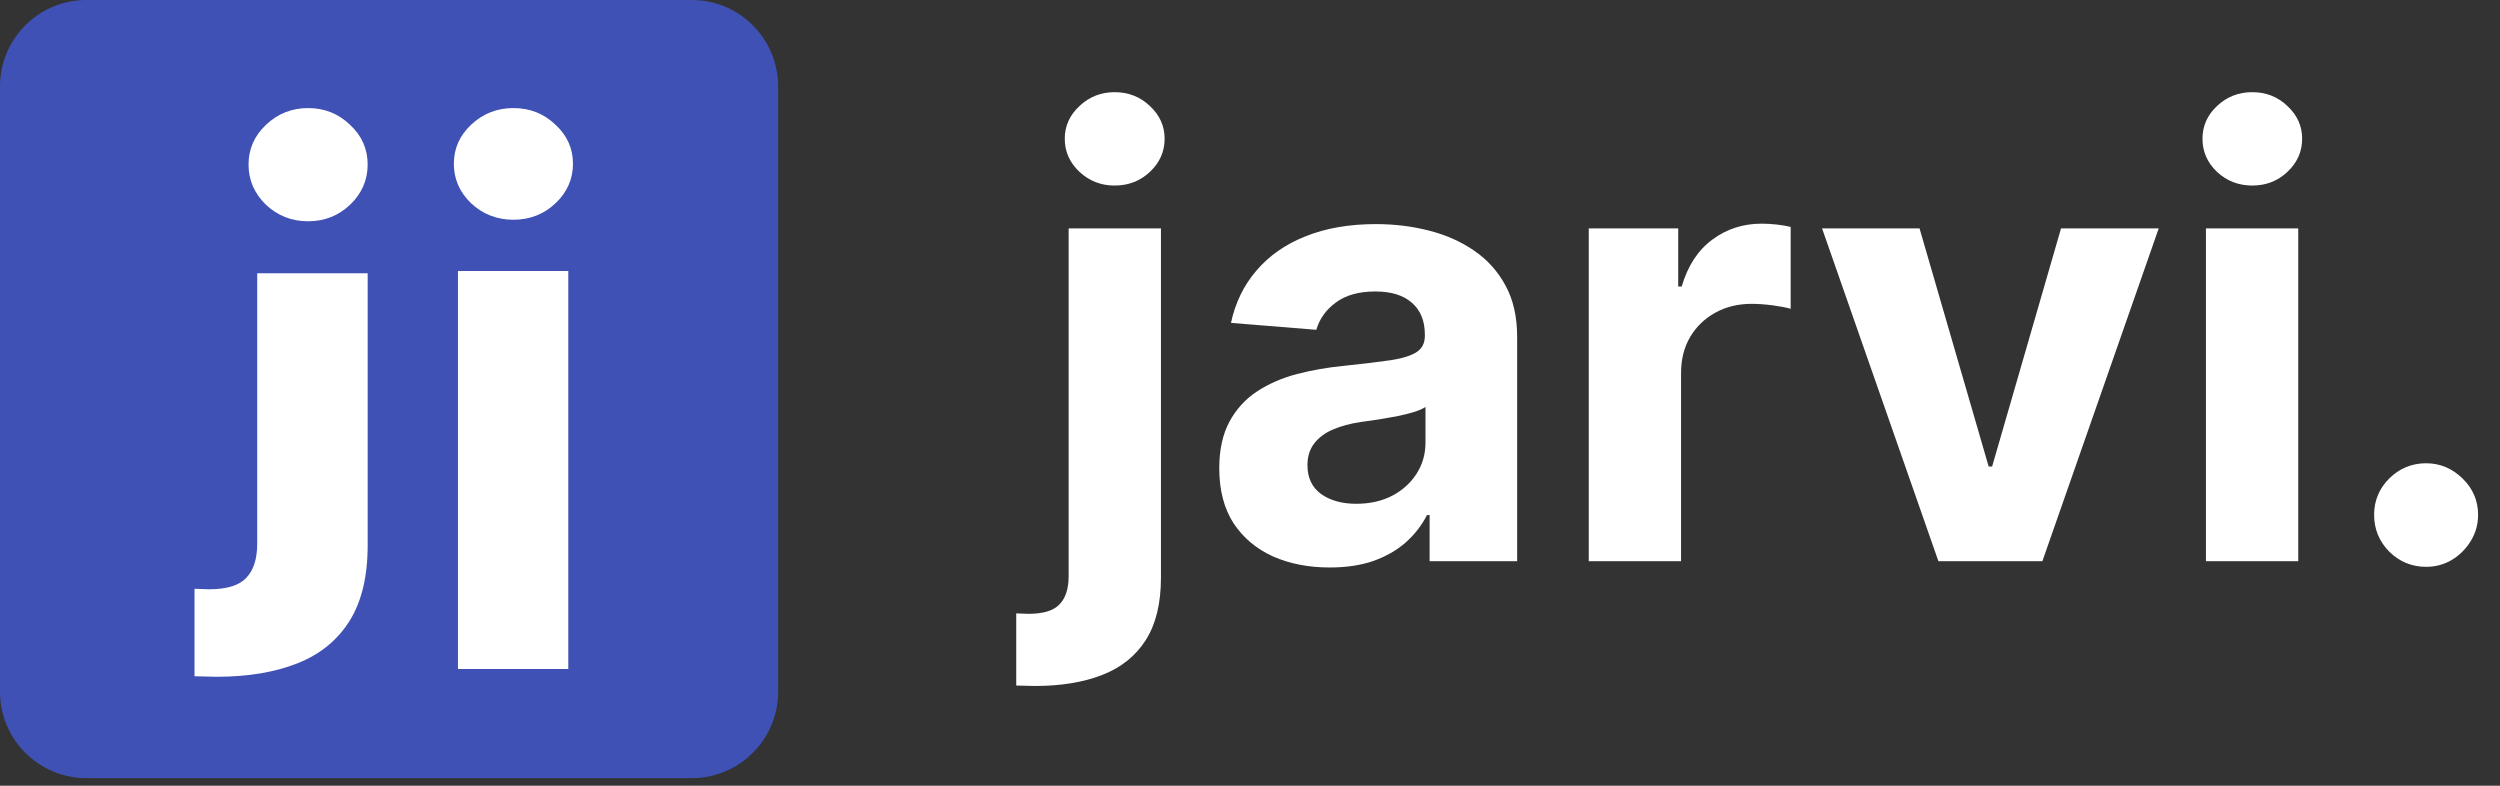
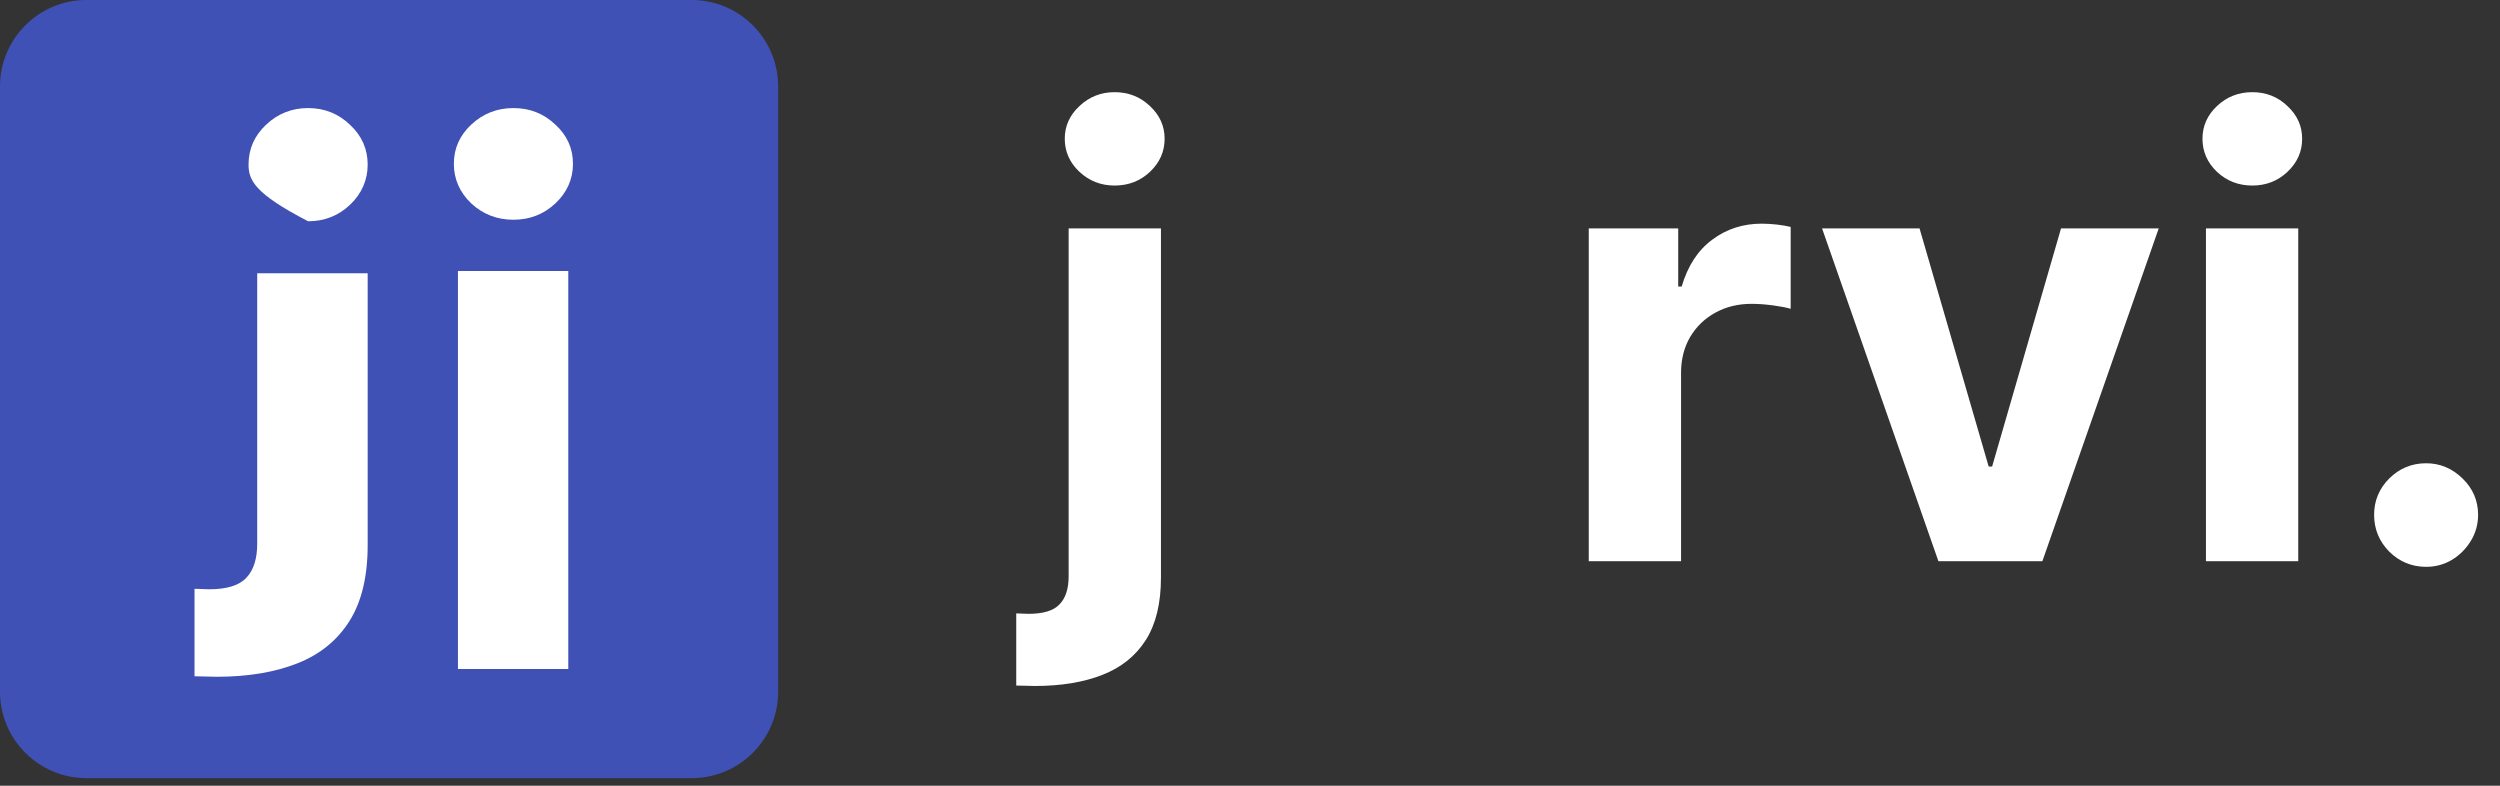
<svg xmlns="http://www.w3.org/2000/svg" width="105" height="33" viewBox="0 0 105 33" fill="none">
  <rect x="0" y="0" width="105" height="33" fill="#333333" stroke="none" />
  <path fill-rule="evenodd" clip-rule="evenodd" d="M3.631 32.682H29.05C31.056 32.682 32.682 31.056 32.682 29.05V3.631C32.682 1.626 31.056 0 29.05 0H3.631C1.626 0 0 1.626 0 3.631V29.05C0 31.056 1.626 32.682 3.631 32.682Z" fill="#3F51B5" />
  <path d="M19.234 28.099V11.381H23.868V28.099H19.234ZM21.564 9.229C20.876 9.229 20.285 9.001 19.79 8.541C19.305 8.076 19.062 7.52 19.062 6.879C19.062 6.237 19.305 5.691 19.79 5.236C20.285 4.771 20.876 4.539 21.564 4.539C22.251 4.539 22.842 4.771 23.328 5.236C23.823 5.691 24.065 6.242 24.065 6.879C24.065 7.515 23.818 8.081 23.328 8.541C22.842 8.996 22.256 9.229 21.564 9.229Z" fill="white" />
-   <path d="M12.941 9.293C12.254 9.293 11.662 9.063 11.167 8.597C10.682 8.125 10.439 7.562 10.439 6.911C10.439 6.26 10.682 5.707 11.167 5.246C11.662 4.775 12.254 4.539 12.941 4.539C13.628 4.539 14.219 4.775 14.705 5.246C15.2 5.707 15.442 6.265 15.442 6.911C15.442 7.557 15.195 8.13 14.705 8.597C14.219 9.058 13.633 9.293 12.941 9.293Z" fill="white" />
+   <path d="M12.941 9.293C10.682 8.125 10.439 7.562 10.439 6.911C10.439 6.26 10.682 5.707 11.167 5.246C11.662 4.775 12.254 4.539 12.941 4.539C13.628 4.539 14.219 4.775 14.705 5.246C15.2 5.707 15.442 6.265 15.442 6.911C15.442 7.557 15.195 8.13 14.705 8.597C14.219 9.058 13.633 9.293 12.941 9.293Z" fill="white" />
  <path d="M10.803 11.476V22.829C10.803 23.47 10.651 23.946 10.348 24.264C10.05 24.587 9.529 24.75 8.781 24.75C8.68 24.75 8.584 24.745 8.498 24.74C8.402 24.74 8.296 24.735 8.17 24.73V28.403C8.337 28.403 8.498 28.414 8.65 28.414C8.796 28.419 8.948 28.424 9.105 28.424C10.419 28.424 11.546 28.234 12.491 27.86C13.441 27.486 14.168 26.892 14.679 26.082C15.184 25.278 15.442 24.218 15.442 22.906V11.476H10.803Z" fill="white" />
  <path d="M44.883 9.594H48.76V24.262C48.76 25.341 48.547 26.215 48.123 26.882C47.698 27.549 47.089 28.038 46.294 28.347C45.505 28.656 44.562 28.811 43.464 28.811C43.331 28.811 43.203 28.808 43.082 28.802C42.955 28.802 42.821 28.799 42.682 28.793V25.763C42.785 25.769 42.876 25.772 42.955 25.772C43.027 25.778 43.106 25.781 43.191 25.781C43.816 25.781 44.253 25.648 44.501 25.381C44.756 25.12 44.883 24.726 44.883 24.198V9.594ZM46.812 7.793C46.242 7.793 45.751 7.602 45.339 7.219C44.926 6.831 44.72 6.367 44.72 5.827C44.72 5.294 44.926 4.836 45.339 4.453C45.751 4.065 46.242 3.871 46.812 3.871C47.395 3.871 47.889 4.065 48.296 4.453C48.708 4.836 48.914 5.294 48.914 5.827C48.914 6.367 48.708 6.831 48.296 7.219C47.889 7.602 47.395 7.793 46.812 7.793Z" fill="white" />
-   <path d="M55.85 23.834C54.958 23.834 54.164 23.679 53.466 23.37C52.768 23.054 52.216 22.59 51.81 21.978C51.41 21.359 51.209 20.589 51.209 19.667C51.209 18.89 51.352 18.238 51.637 17.71C51.922 17.183 52.31 16.758 52.802 16.436C53.293 16.115 53.851 15.872 54.476 15.709C55.107 15.545 55.768 15.43 56.459 15.363C57.272 15.278 57.927 15.199 58.425 15.126C58.922 15.047 59.283 14.932 59.508 14.781C59.732 14.629 59.844 14.405 59.844 14.107V14.053C59.844 13.476 59.662 13.031 59.298 12.715C58.94 12.4 58.431 12.242 57.77 12.242C57.072 12.242 56.517 12.397 56.105 12.706C55.692 13.009 55.419 13.392 55.286 13.852L51.701 13.561C51.883 12.712 52.241 11.978 52.775 11.359C53.308 10.735 53.997 10.255 54.84 9.922C55.689 9.582 56.672 9.412 57.788 9.412C58.564 9.412 59.307 9.503 60.017 9.685C60.733 9.867 61.367 10.149 61.919 10.531C62.477 10.914 62.917 11.405 63.238 12.005C63.56 12.6 63.72 13.313 63.72 14.144V23.57H60.044V21.632H59.935C59.711 22.069 59.41 22.454 59.035 22.788C58.658 23.115 58.206 23.373 57.679 23.561C57.151 23.743 56.541 23.834 55.85 23.834ZM56.96 21.159C57.53 21.159 58.034 21.047 58.47 20.822C58.907 20.592 59.25 20.282 59.498 19.894C59.747 19.506 59.871 19.066 59.871 18.575V17.092C59.75 17.171 59.583 17.243 59.371 17.31C59.165 17.371 58.931 17.428 58.67 17.483C58.41 17.531 58.149 17.577 57.888 17.619C57.627 17.656 57.391 17.689 57.178 17.72C56.723 17.786 56.326 17.892 55.986 18.038C55.647 18.183 55.383 18.381 55.195 18.629C55.007 18.872 54.913 19.175 54.913 19.539C54.913 20.067 55.104 20.47 55.486 20.749C55.874 21.022 56.365 21.159 56.96 21.159Z" fill="white" />
  <path d="M66.728 23.57V9.594H70.485V12.033H70.631C70.886 11.165 71.313 10.51 71.914 10.067C72.514 9.618 73.206 9.394 73.988 9.394C74.182 9.394 74.392 9.406 74.616 9.43C74.841 9.455 75.038 9.488 75.208 9.531V12.97C75.026 12.915 74.774 12.867 74.452 12.824C74.131 12.782 73.837 12.761 73.57 12.761C73 12.761 72.49 12.885 72.041 13.134C71.598 13.376 71.247 13.716 70.986 14.153C70.731 14.589 70.604 15.093 70.604 15.663V23.57H66.728Z" fill="white" />
  <path d="M90.666 9.594L85.78 23.57H81.413L76.527 9.594H80.621L83.524 19.594H83.669L86.563 9.594H90.666Z" fill="white" />
  <path d="M92.65 23.57V9.594H96.526V23.57H92.65ZM94.597 7.793C94.021 7.793 93.526 7.602 93.114 7.219C92.708 6.831 92.504 6.367 92.504 5.827C92.504 5.294 92.708 4.836 93.114 4.453C93.526 4.065 94.021 3.871 94.597 3.871C95.173 3.871 95.665 4.065 96.071 4.453C96.484 4.836 96.69 5.294 96.69 5.827C96.69 6.367 96.484 6.831 96.071 7.219C95.665 7.602 95.173 7.793 94.597 7.793Z" fill="white" />
  <path d="M101.897 23.807C101.296 23.807 100.78 23.594 100.35 23.17C99.925 22.739 99.713 22.223 99.713 21.623C99.713 21.028 99.925 20.519 100.35 20.094C100.78 19.67 101.296 19.457 101.897 19.457C102.479 19.457 102.988 19.67 103.425 20.094C103.862 20.519 104.08 21.028 104.08 21.623C104.08 22.023 103.977 22.39 103.771 22.724C103.571 23.051 103.307 23.315 102.979 23.515C102.652 23.709 102.291 23.807 101.897 23.807Z" fill="white" />
</svg>